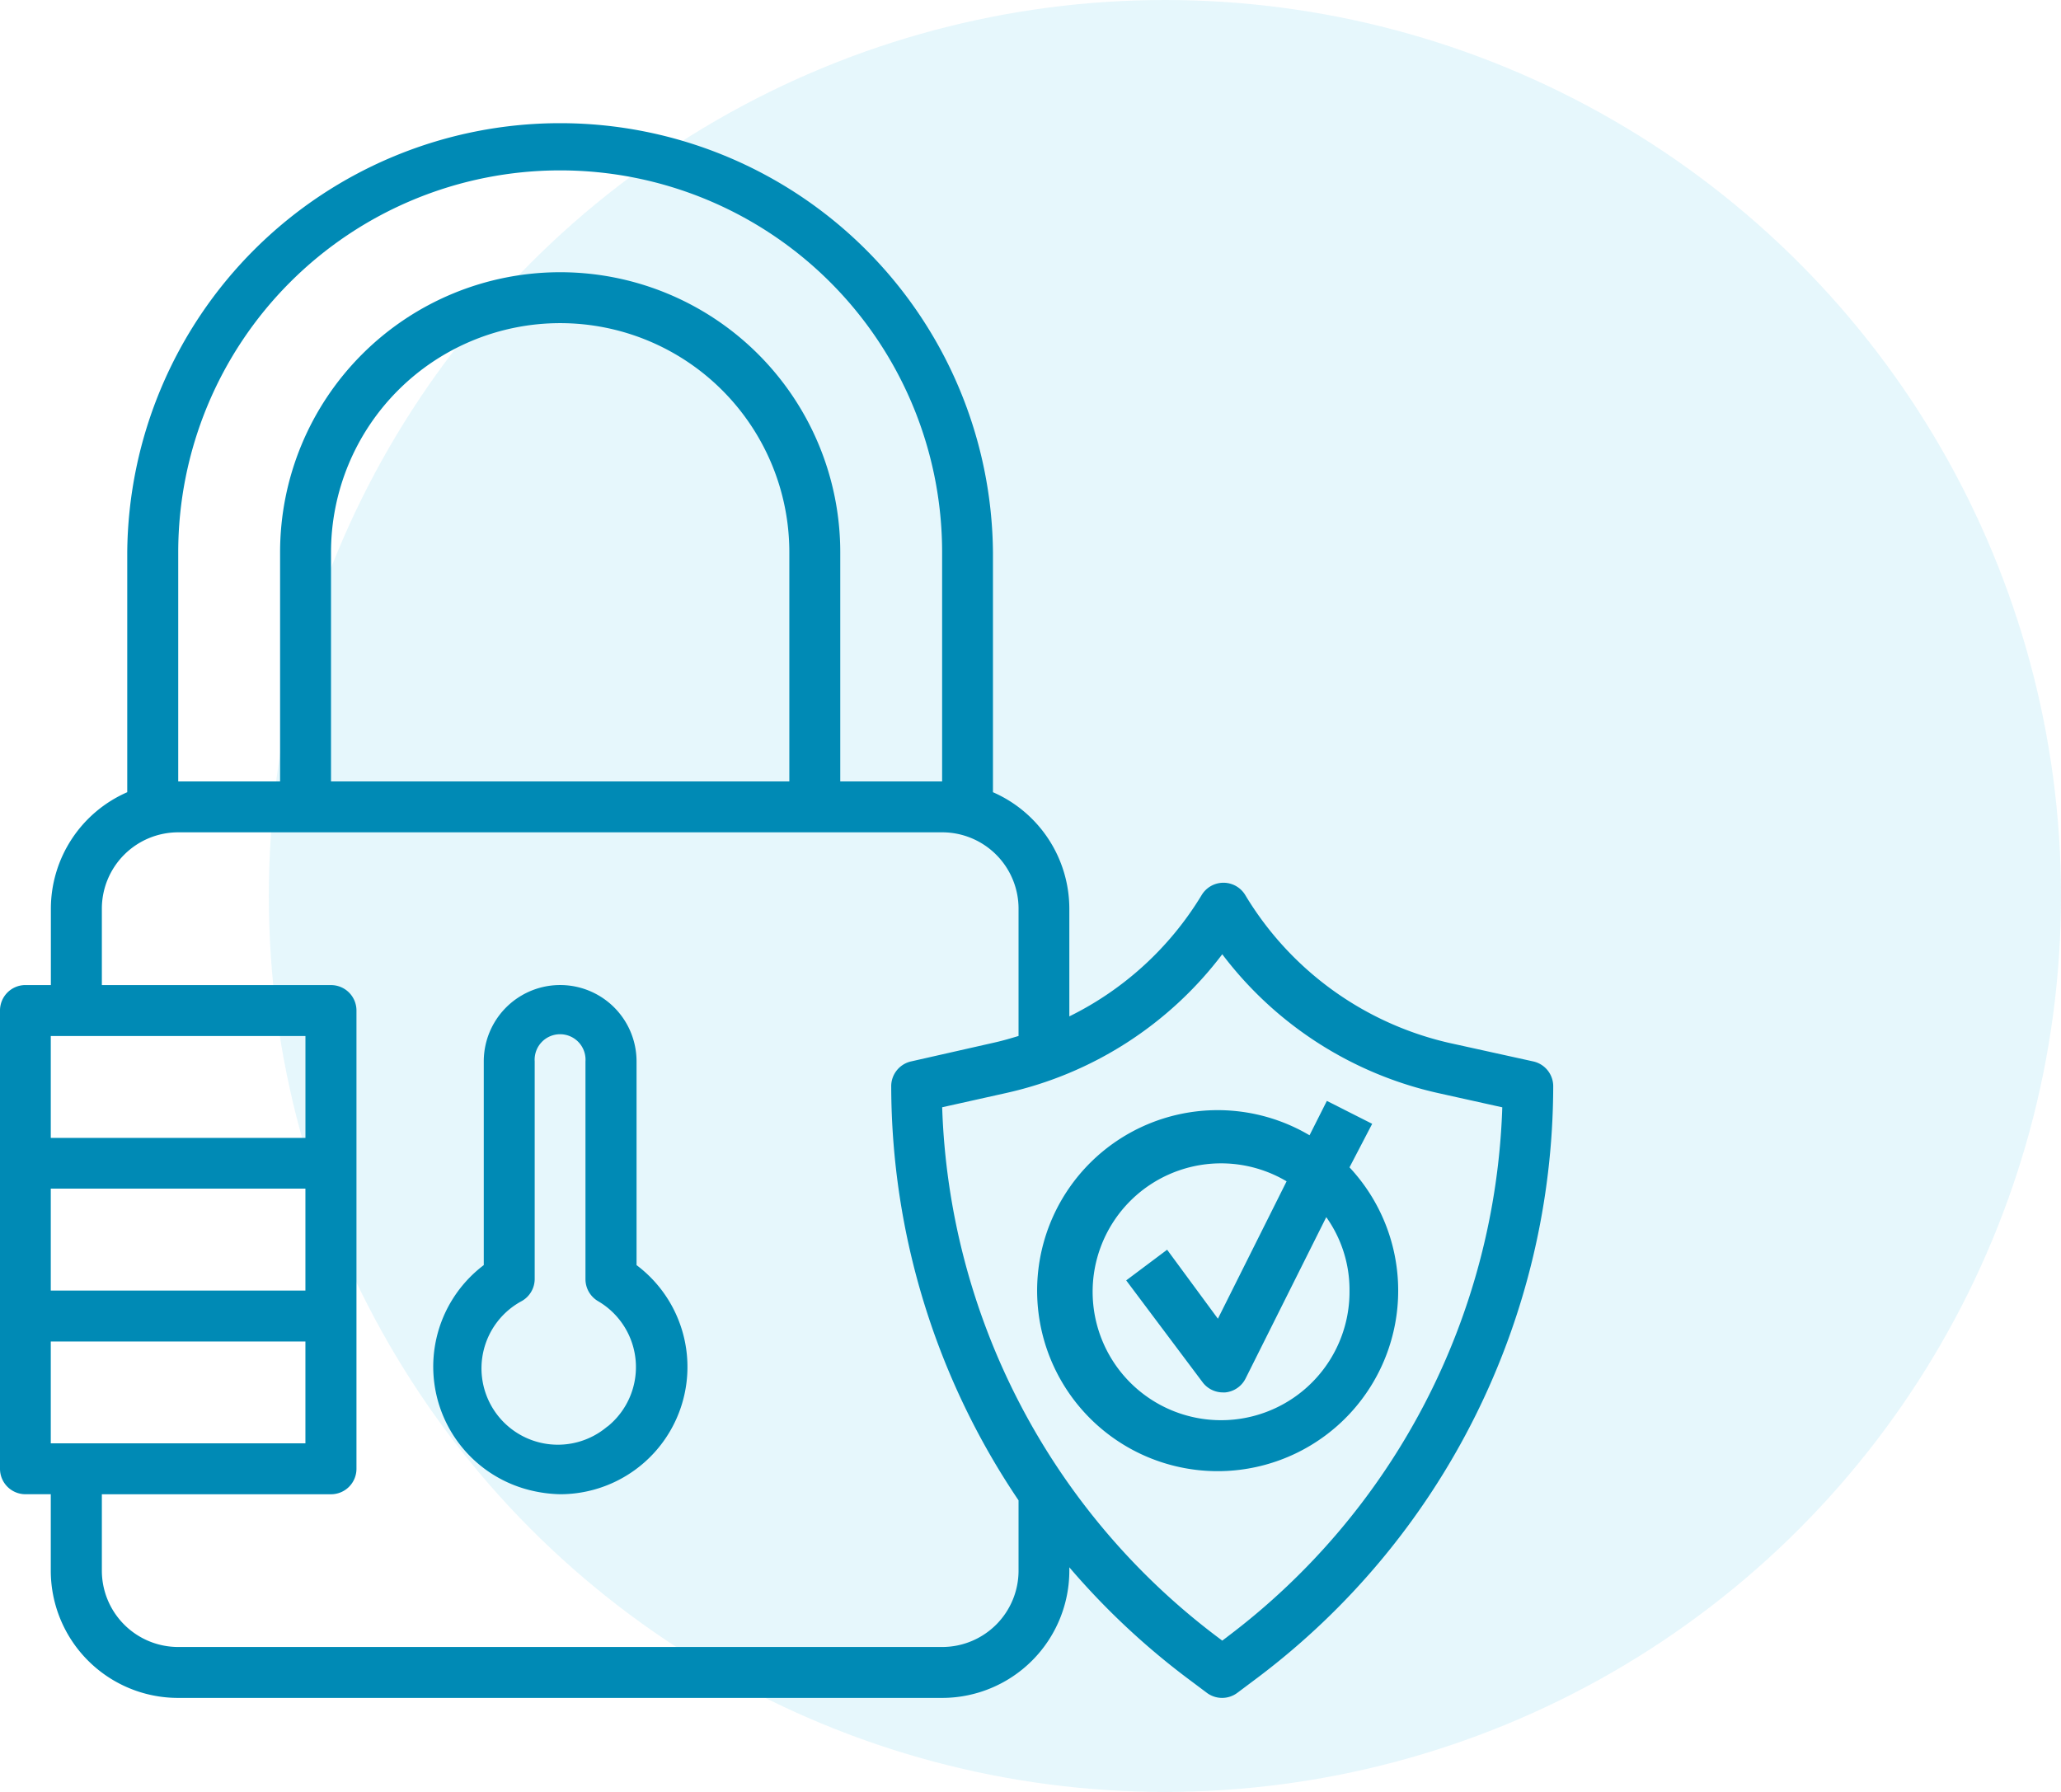
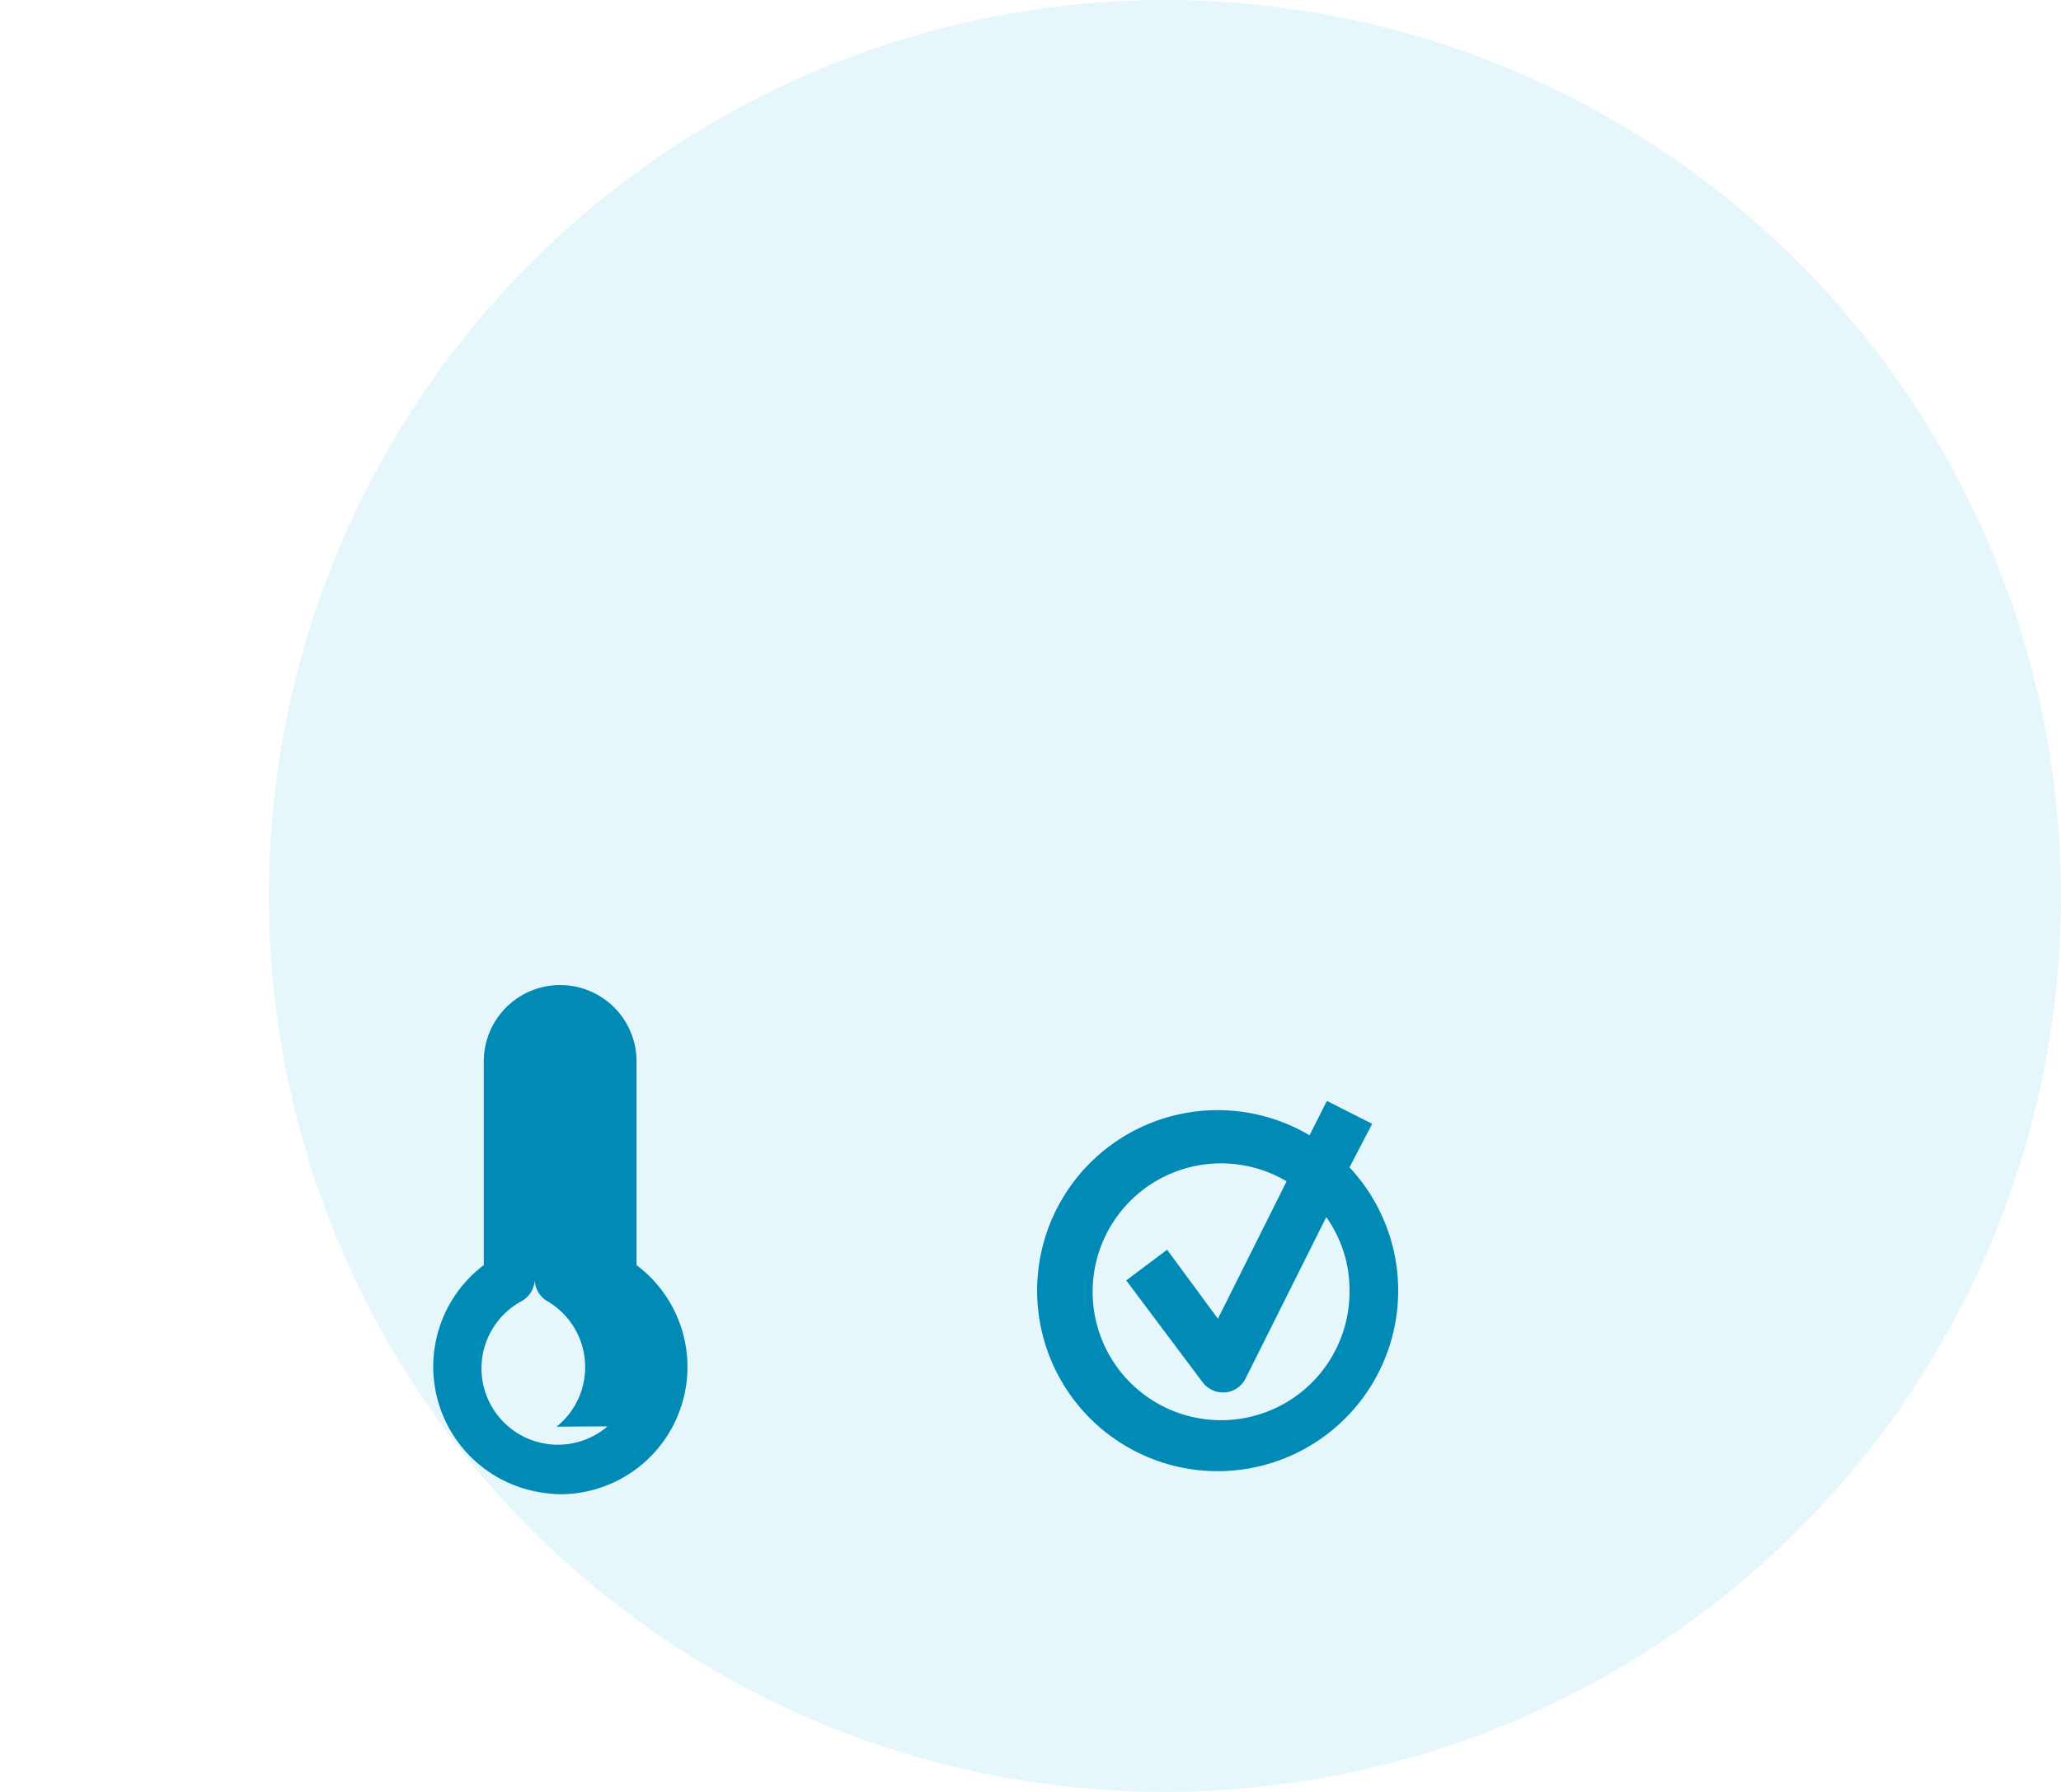
<svg xmlns="http://www.w3.org/2000/svg" width="69" height="60" viewBox="0 0 69 60">
  <g id="Group_2212" data-name="Group 2212" transform="translate(-439.312 -1419.853)">
    <circle id="Ellipse_14" data-name="Ellipse 14" cx="30" cy="30" r="30" transform="translate(448.312 1419.853)" fill="#05abdf" opacity="0.1" />
    <g id="Layer_14" data-name="Layer 14" transform="translate(438.312 1422.853)">
-       <path id="Path_6241" data-name="Path 6241" d="M24.822,44.377v-6.82a2.557,2.557,0,1,0-5.115,0v6.82a4.262,4.262,0,0,0,1.543,7.536,4.577,4.577,0,0,0,1.014.136,4.262,4.262,0,0,0,2.557-7.672Zm-.972,5.4a2.557,2.557,0,1,1-2.864-4.2.852.852,0,0,0,.426-.742V37.557a.852.852,0,1,1,1.7,0v7.288a.852.852,0,0,0,.426.742,2.557,2.557,0,0,1,.307,4.2Z" transform="translate(-2.511 -5.017)" fill="#008ab5" />
-       <path id="Path_6242" data-name="Path 6242" d="M52.335,32.541l-2.822-.622a10.767,10.767,0,0,1-6.82-4.944.852.852,0,0,0-1.466,0A10.7,10.7,0,0,1,36.8,31.032V27.426a4.262,4.262,0,0,0-2.557-3.9v-8.03a14.492,14.492,0,0,0-28.983,0v8.03a4.262,4.262,0,0,0-2.557,3.9v2.557H1.852A.852.852,0,0,0,1,30.836V46.18a.852.852,0,0,0,.852.852H2.7V49.59a4.262,4.262,0,0,0,4.262,4.262H32.541A4.262,4.262,0,0,0,36.8,49.59v-.111a24.789,24.789,0,0,0,3.921,3.691l.682.511a.852.852,0,0,0,1.023,0l.682-.511A24.849,24.849,0,0,0,53,33.393a.852.852,0,0,0-.665-.852ZM6.967,15.492a12.787,12.787,0,0,1,25.574,0v7.672h-3.41V15.492a9.377,9.377,0,1,0-18.754,0v7.672H6.967Zm20.459,7.672H12.082V15.492a7.672,7.672,0,1,1,15.344,0Zm-16.2,8.525V35.1H2.7v-3.41ZM2.7,45.328v-3.41h8.525v3.41Zm8.525-5.115H2.7V36.8h8.525ZM35.1,49.59a2.557,2.557,0,0,1-2.557,2.557H6.967A2.557,2.557,0,0,1,4.41,49.59V47.033h7.672a.852.852,0,0,0,.852-.852V30.836a.852.852,0,0,0-.852-.852H4.41V27.426a2.557,2.557,0,0,1,2.557-2.557H32.541A2.557,2.557,0,0,1,35.1,27.426v4.262c-.256.077-.511.153-.776.213l-2.822.639a.852.852,0,0,0-.665.852A24.841,24.841,0,0,0,35.1,47.237Zm6.99,2.216-.17.128-.17-.128a23.144,23.144,0,0,1-9.207-17.731l2.14-.477a12.471,12.471,0,0,0,7.237-4.646A12.471,12.471,0,0,0,49.147,33.6l2.148.477A23.144,23.144,0,0,1,42.088,51.806Z" fill="#008ab5" />
+       <path id="Path_6241" data-name="Path 6241" d="M24.822,44.377v-6.82a2.557,2.557,0,1,0-5.115,0v6.82a4.262,4.262,0,0,0,1.543,7.536,4.577,4.577,0,0,0,1.014.136,4.262,4.262,0,0,0,2.557-7.672Zm-.972,5.4a2.557,2.557,0,1,1-2.864-4.2.852.852,0,0,0,.426-.742V37.557v7.288a.852.852,0,0,0,.426.742,2.557,2.557,0,0,1,.307,4.2Z" transform="translate(-2.511 -5.017)" fill="#008ab5" />
      <path id="Path_6243" data-name="Path 6243" d="M52.949,40.317l-1.517-.767-.58,1.151a6.044,6.044,0,1,0,1.338,1.074ZM52.19,45.9a4.3,4.3,0,1,1-2.106-3.657l-2.3,4.6-1.7-2.31L44.714,45.56l2.557,3.41a.852.852,0,0,0,.682.341h.077a.852.852,0,0,0,.682-.469l2.7-5.4A4.194,4.194,0,0,1,52.19,45.9Z" transform="translate(-6.01 -5.688)" fill="#008ab5" />
    </g>
  </g>
</svg>